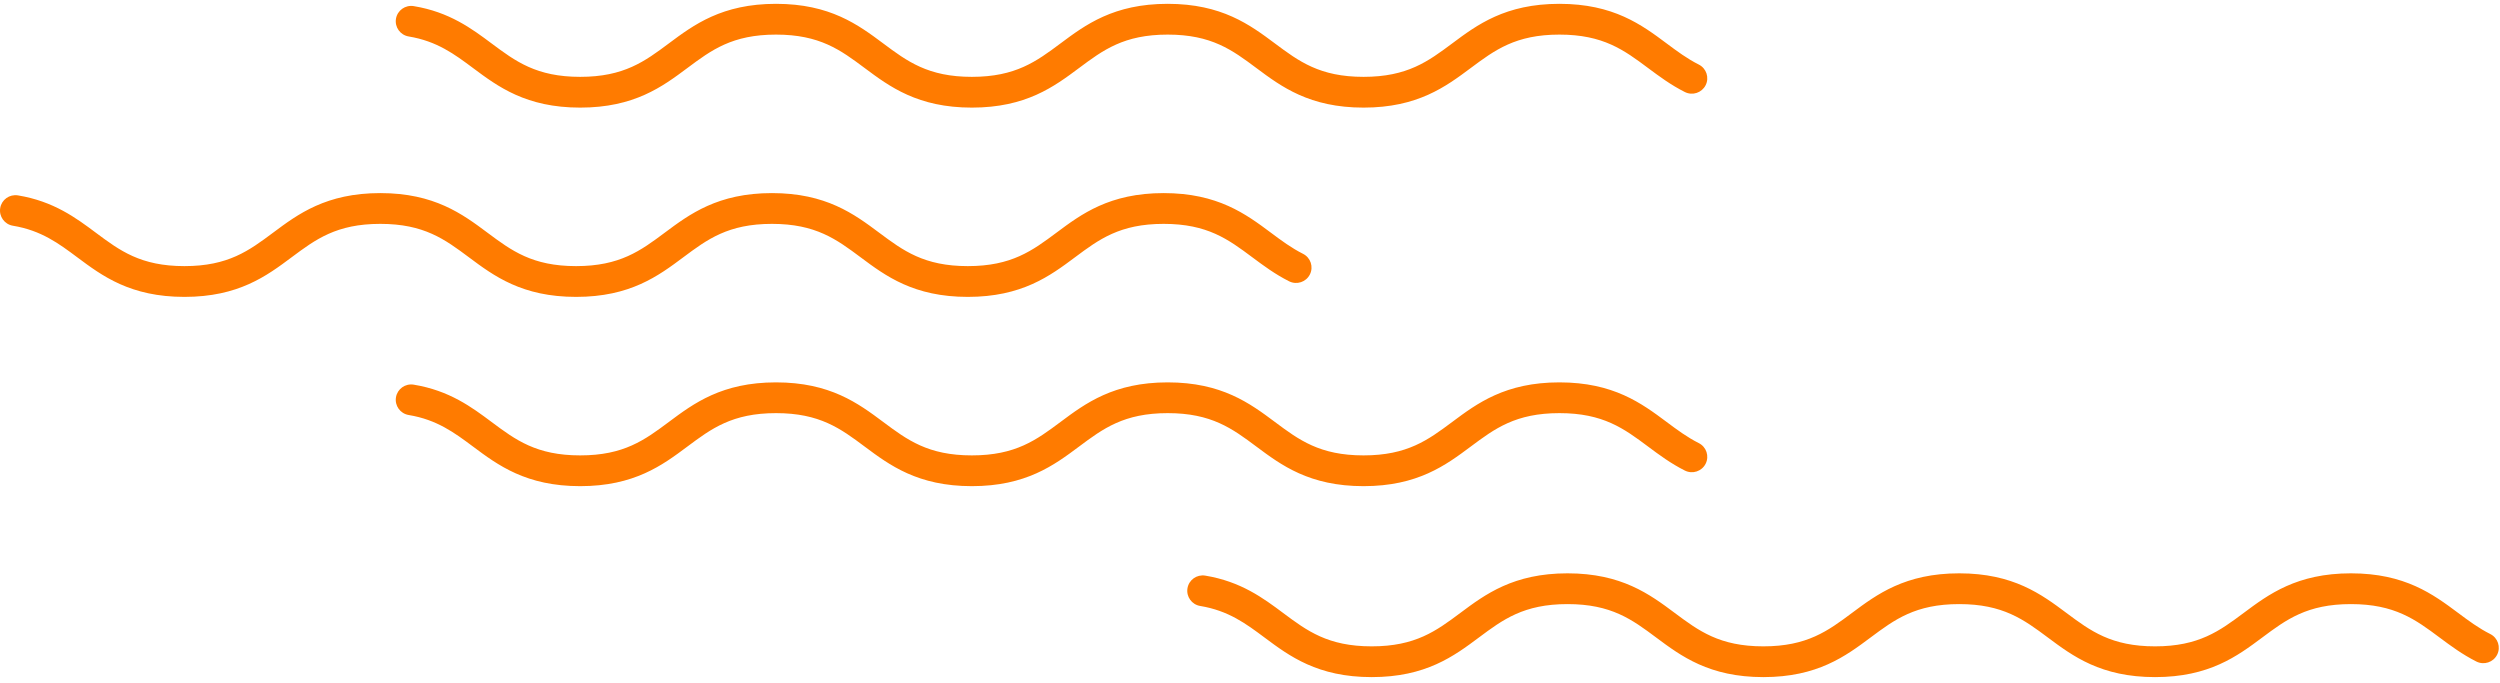
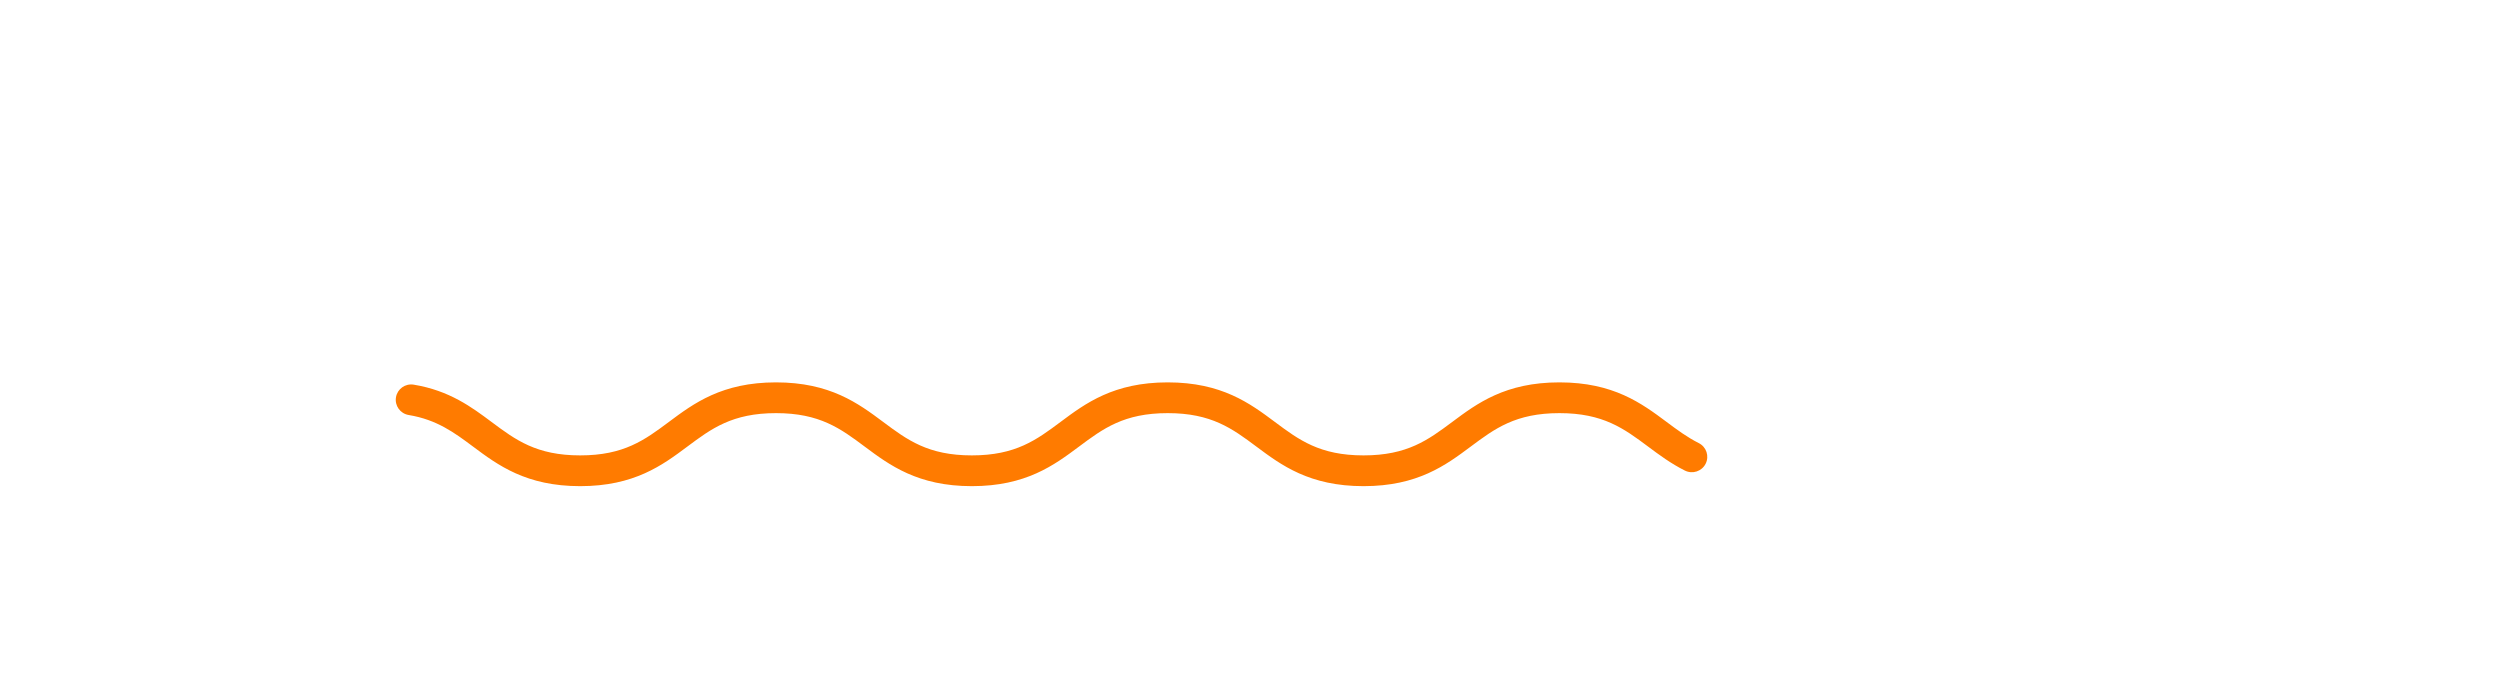
<svg xmlns="http://www.w3.org/2000/svg" width="150" height="41" viewBox="0 0 259 70" fill="none">
  <g id="Group 11">
-     <path id="Fill 4" fill-rule="evenodd" clip-rule="evenodd" d="M100.264 30.361C94.659 30.361 91.739 28.183 89.161 26.261C86.668 24.402 84.514 22.796 79.975 22.796C75.434 22.796 73.281 24.402 70.788 26.26C68.211 28.183 65.29 30.361 59.684 30.361C54.08 30.361 51.158 28.183 48.581 26.26C46.088 24.402 43.935 22.796 39.395 22.796C34.856 22.796 32.703 24.402 30.21 26.26C27.634 28.183 24.713 30.361 19.108 30.361C13.504 30.361 10.583 28.183 8.006 26.261C6.084 24.827 4.269 23.473 1.338 22.989C0.466 22.846 -0.122 22.025 0.022 21.157C0.166 20.289 0.981 19.704 1.862 19.845C5.562 20.456 7.88 22.184 9.924 23.709C12.416 25.567 14.57 27.173 19.108 27.173C23.647 27.173 25.8 25.567 28.293 23.709C30.87 21.787 33.791 19.608 39.395 19.608C45 19.608 47.921 21.787 50.498 23.708C52.991 25.567 55.145 27.173 59.684 27.173C64.225 27.173 66.379 25.567 68.871 23.708C71.448 21.787 74.37 19.608 79.975 19.608C85.58 19.608 88.501 21.787 91.079 23.709C93.571 25.567 95.724 27.173 100.264 27.173C104.804 27.173 106.957 25.567 109.45 23.709C112.027 21.787 114.949 19.608 120.554 19.608C126.16 19.608 129.082 21.786 131.659 23.707C132.752 24.522 133.784 25.292 134.995 25.9C135.784 26.297 136.101 27.255 135.702 28.041C135.305 28.827 134.344 29.143 133.553 28.746C132.092 28.011 130.898 27.12 129.742 26.26C127.249 24.401 125.095 22.796 120.554 22.796C116.014 22.796 113.861 24.402 111.367 26.261C108.79 28.183 105.869 30.361 100.264 30.361Z" fill="#FF7B00" />
-     <path id="Fill 8" fill-rule="evenodd" clip-rule="evenodd" d="M223.264 69.752C217.659 69.752 214.738 67.574 212.161 65.652C209.668 63.793 207.514 62.188 202.974 62.188C198.434 62.188 196.281 63.793 193.788 65.651C191.211 67.574 188.29 69.752 182.684 69.752C177.08 69.752 174.158 67.574 171.581 65.651C169.088 63.793 166.935 62.188 162.395 62.188C157.856 62.188 155.703 63.793 153.21 65.651C150.634 67.574 147.713 69.752 142.108 69.752C136.504 69.752 133.583 67.574 131.006 65.652C129.084 64.219 127.269 62.865 124.338 62.381C123.466 62.238 122.878 61.417 123.022 60.548C123.166 59.681 123.981 59.096 124.862 59.237C128.562 59.848 130.88 61.575 132.924 63.101C135.416 64.959 137.57 66.565 142.108 66.565C146.647 66.565 148.8 64.959 151.293 63.101C153.87 61.179 156.79 59 162.395 59C168 59 170.921 61.179 173.498 63.1C175.991 64.959 178.145 66.565 182.684 66.565C187.225 66.565 189.378 64.959 191.871 63.1C194.448 61.179 197.37 59 202.974 59C208.58 59 211.501 61.179 214.078 63.101C216.571 64.959 218.724 66.565 223.264 66.565C227.804 66.565 229.957 64.959 232.45 63.101C235.027 61.179 237.949 59 243.554 59C249.16 59 252.082 61.178 254.659 63.099C255.752 63.913 256.784 64.683 257.995 65.291C258.784 65.688 259.101 66.647 258.702 67.433C258.305 68.218 257.344 68.535 256.553 68.138C255.092 67.402 253.898 66.512 252.742 65.651C250.249 63.792 248.095 62.188 243.554 62.188C239.014 62.188 236.861 63.793 234.367 65.652C231.79 67.574 228.869 69.752 223.264 69.752Z" fill="#FF7B00" />
    <path id="Fill 7" fill-rule="evenodd" clip-rule="evenodd" d="M141.264 49.969C135.659 49.969 132.738 47.791 130.161 45.869C127.668 44.009 125.514 42.404 120.974 42.404C116.434 42.404 114.281 44.009 111.788 45.869C109.211 47.791 106.29 49.969 100.684 49.969C95.08 49.969 92.159 47.791 89.581 45.869C87.088 44.009 84.935 42.404 80.395 42.404C75.856 42.404 73.703 44.009 71.21 45.869C68.634 47.791 65.713 49.969 60.108 49.969C54.504 49.969 51.583 47.791 49.007 45.869C47.084 44.436 45.269 43.082 42.339 42.598C41.467 42.454 40.878 41.634 41.022 40.765C41.166 39.897 41.981 39.311 42.862 39.454C46.562 40.064 48.88 41.792 50.924 43.318C53.416 45.176 55.57 46.782 60.108 46.782C64.647 46.782 66.8 45.176 69.293 43.317C71.87 41.396 74.79 39.217 80.395 39.217C86 39.217 88.921 41.396 91.499 43.317C93.991 45.176 96.145 46.782 100.684 46.782C105.224 46.782 107.378 45.176 109.871 43.317C112.448 41.395 115.37 39.217 120.974 39.217C126.58 39.217 129.501 41.396 132.078 43.317C134.571 45.176 136.724 46.782 141.264 46.782C145.804 46.782 147.957 45.176 150.45 43.318C153.027 41.396 155.949 39.217 161.554 39.217C167.16 39.217 170.082 41.395 172.66 43.316C173.752 44.131 174.784 44.9 175.995 45.509C176.784 45.905 177.101 46.864 176.702 47.65C176.305 48.435 175.344 48.752 174.553 48.354C173.092 47.619 171.898 46.729 170.743 45.869C168.249 44.009 166.096 42.404 161.554 42.404C157.014 42.404 154.861 44.01 152.367 45.869C149.79 47.791 146.869 49.969 141.264 49.969Z" fill="#FF7B00" />
-     <path id="Fill 1" fill-rule="evenodd" clip-rule="evenodd" d="M141.264 10.752C135.659 10.752 132.738 8.574 130.161 6.652C127.668 4.792 125.514 3.188 120.974 3.188C116.434 3.188 114.281 4.792 111.788 6.652C109.211 8.574 106.29 10.752 100.684 10.752C95.08 10.752 92.159 8.574 89.581 6.652C87.088 4.792 84.935 3.188 80.395 3.188C75.856 3.188 73.703 4.792 71.21 6.652C68.634 8.574 65.713 10.752 60.108 10.752C54.504 10.752 51.583 8.574 49.007 6.652C47.084 5.219 45.269 3.865 42.339 3.381C41.467 3.237 40.878 2.417 41.022 1.548C41.166 0.68 41.988 0.094 42.862 0.237C46.562 0.847 48.88 2.575 50.924 4.101C53.416 5.959 55.57 7.565 60.108 7.565C64.647 7.565 66.8 5.959 69.293 4.1C71.87 2.179 74.79 0 80.395 0C86 0 88.921 2.179 91.499 4.1C93.991 5.959 96.145 7.565 100.684 7.565C105.224 7.565 107.378 5.959 109.871 4.1C112.448 2.178 115.37 0 120.974 0C126.58 0 129.501 2.179 132.078 4.1C134.571 5.959 136.724 7.565 141.264 7.565C145.804 7.565 147.957 5.959 150.45 4.101C153.027 2.179 155.949 0 161.554 0C167.16 0 170.082 2.178 172.659 4.099C173.752 4.914 174.784 5.683 175.995 6.291C176.784 6.688 177.101 7.647 176.702 8.433C176.305 9.218 175.344 9.535 174.553 9.138C173.091 8.402 171.898 7.512 170.742 6.652C168.249 4.792 166.095 3.188 161.554 3.188C157.014 3.188 154.861 4.793 152.367 6.652C149.79 8.574 146.869 10.752 141.264 10.752Z" fill="#FF7B00" />
  </g>
</svg>